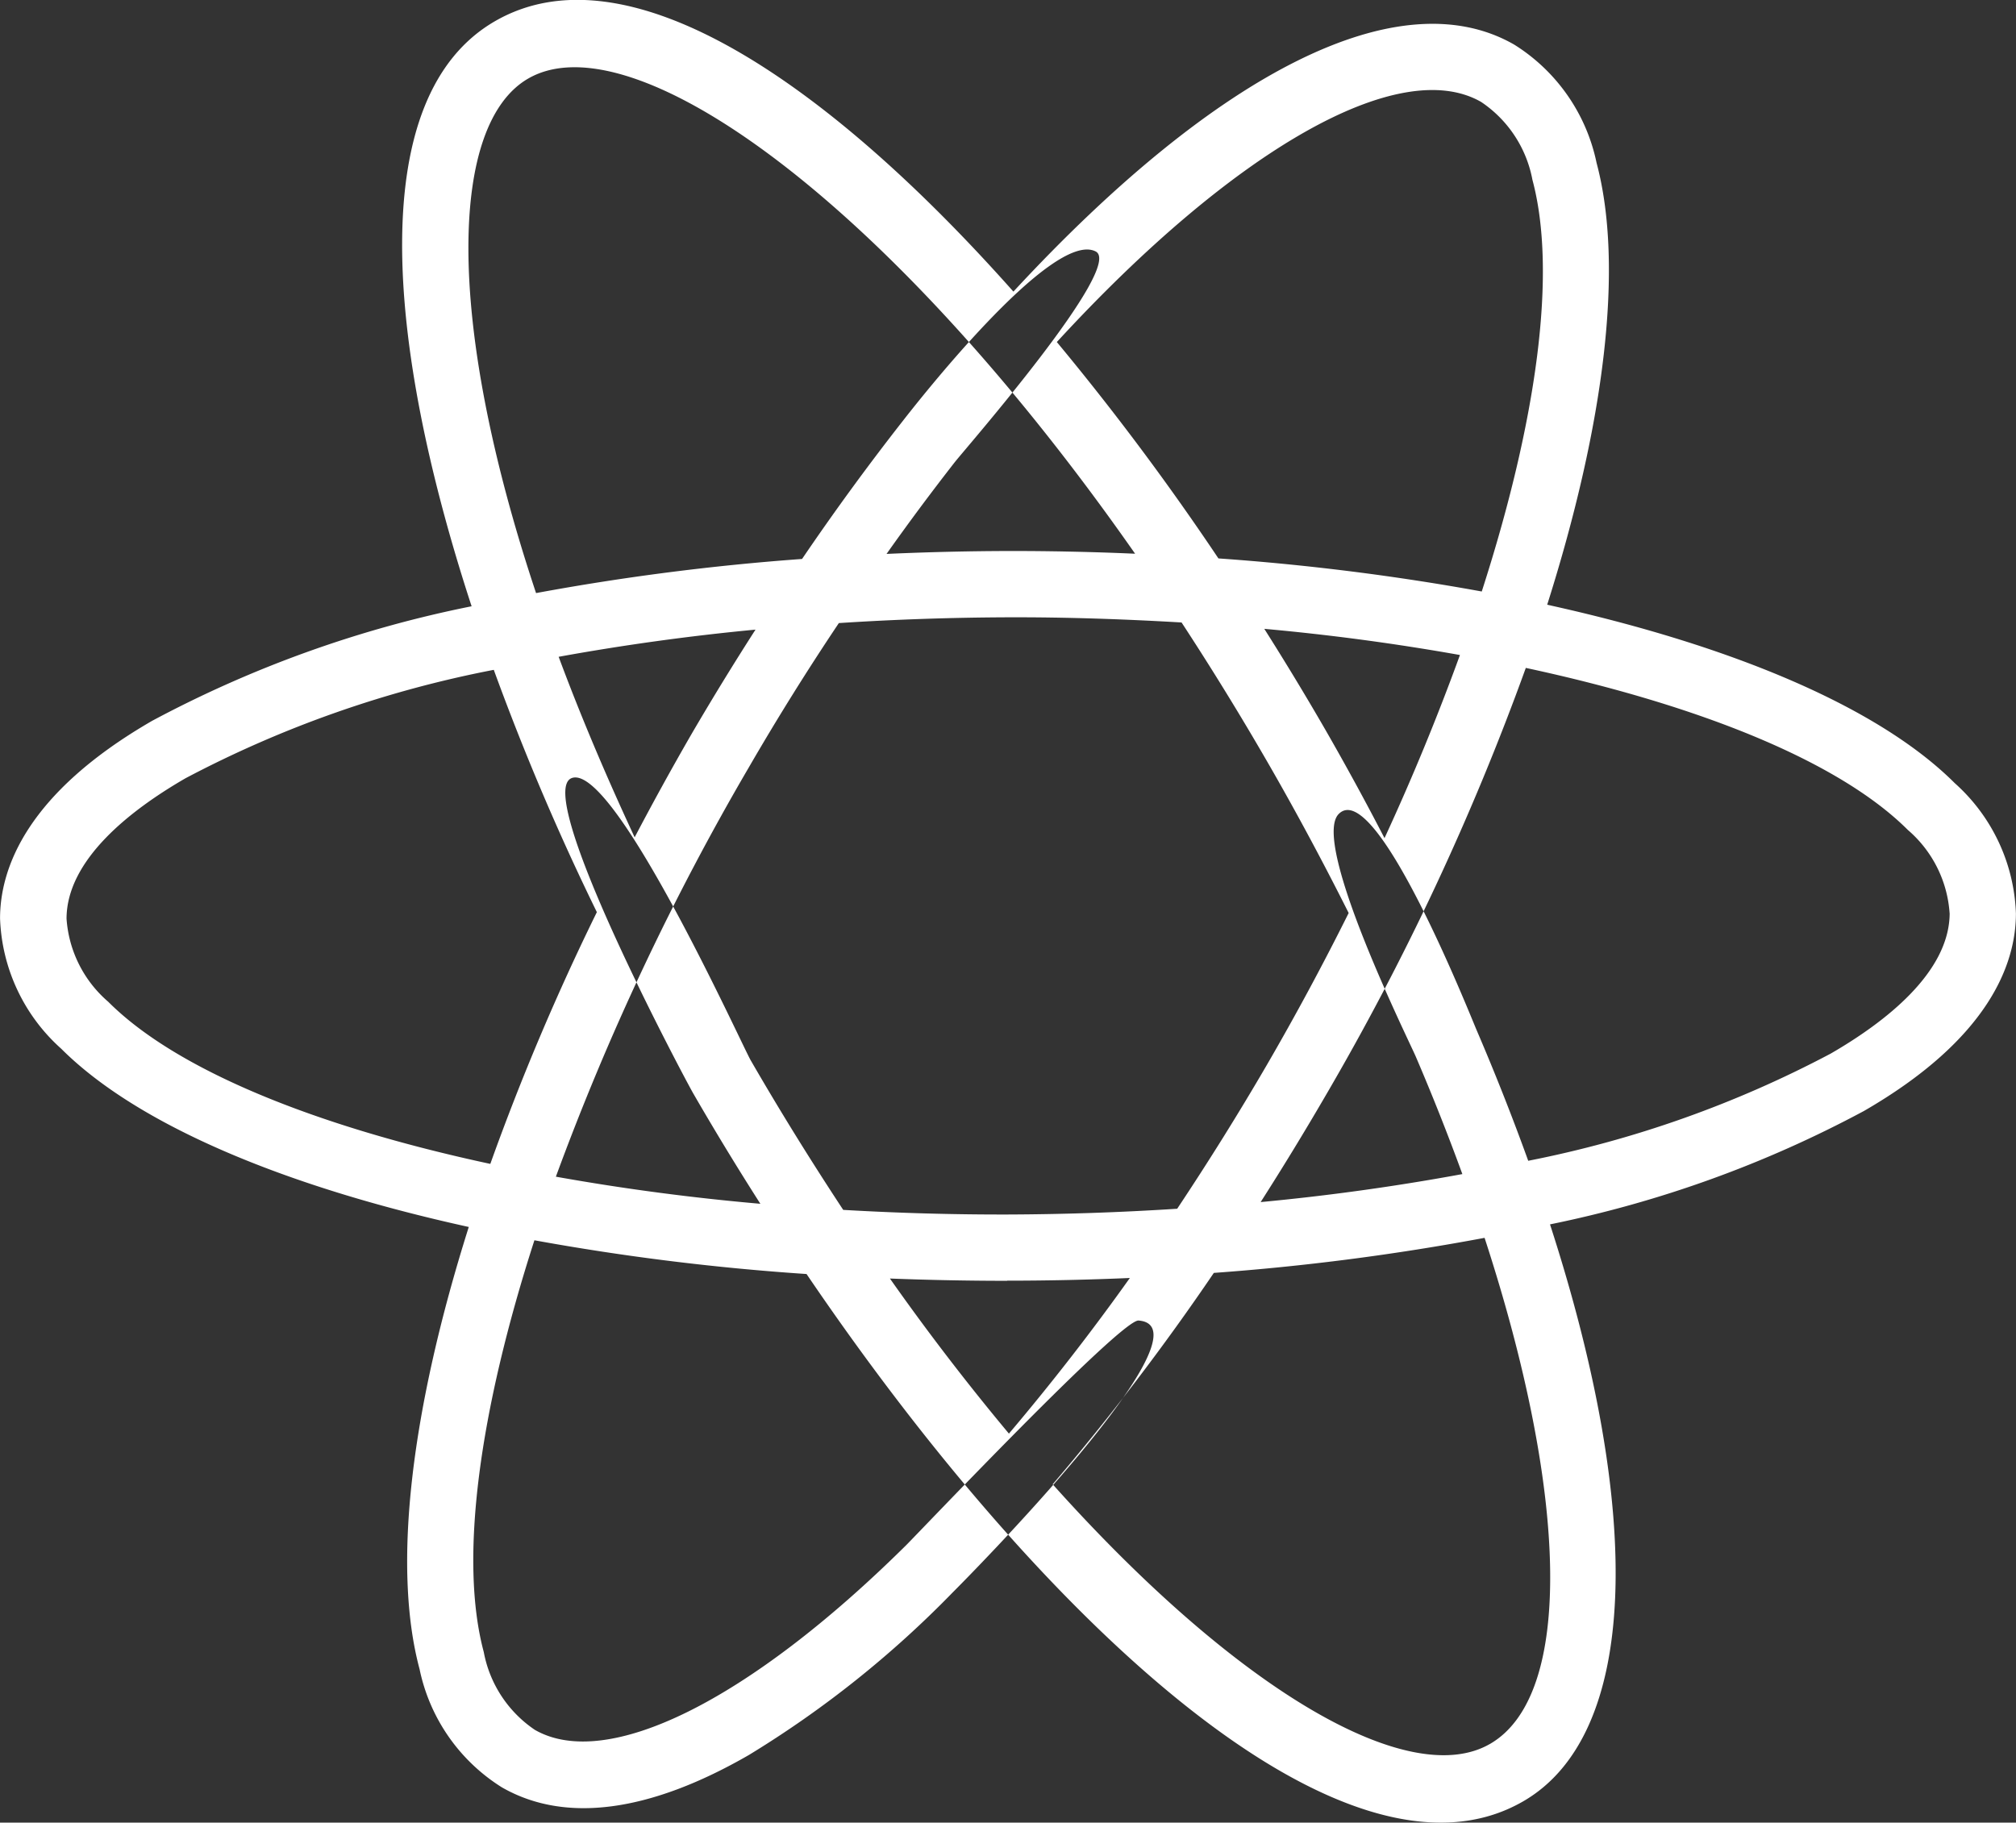
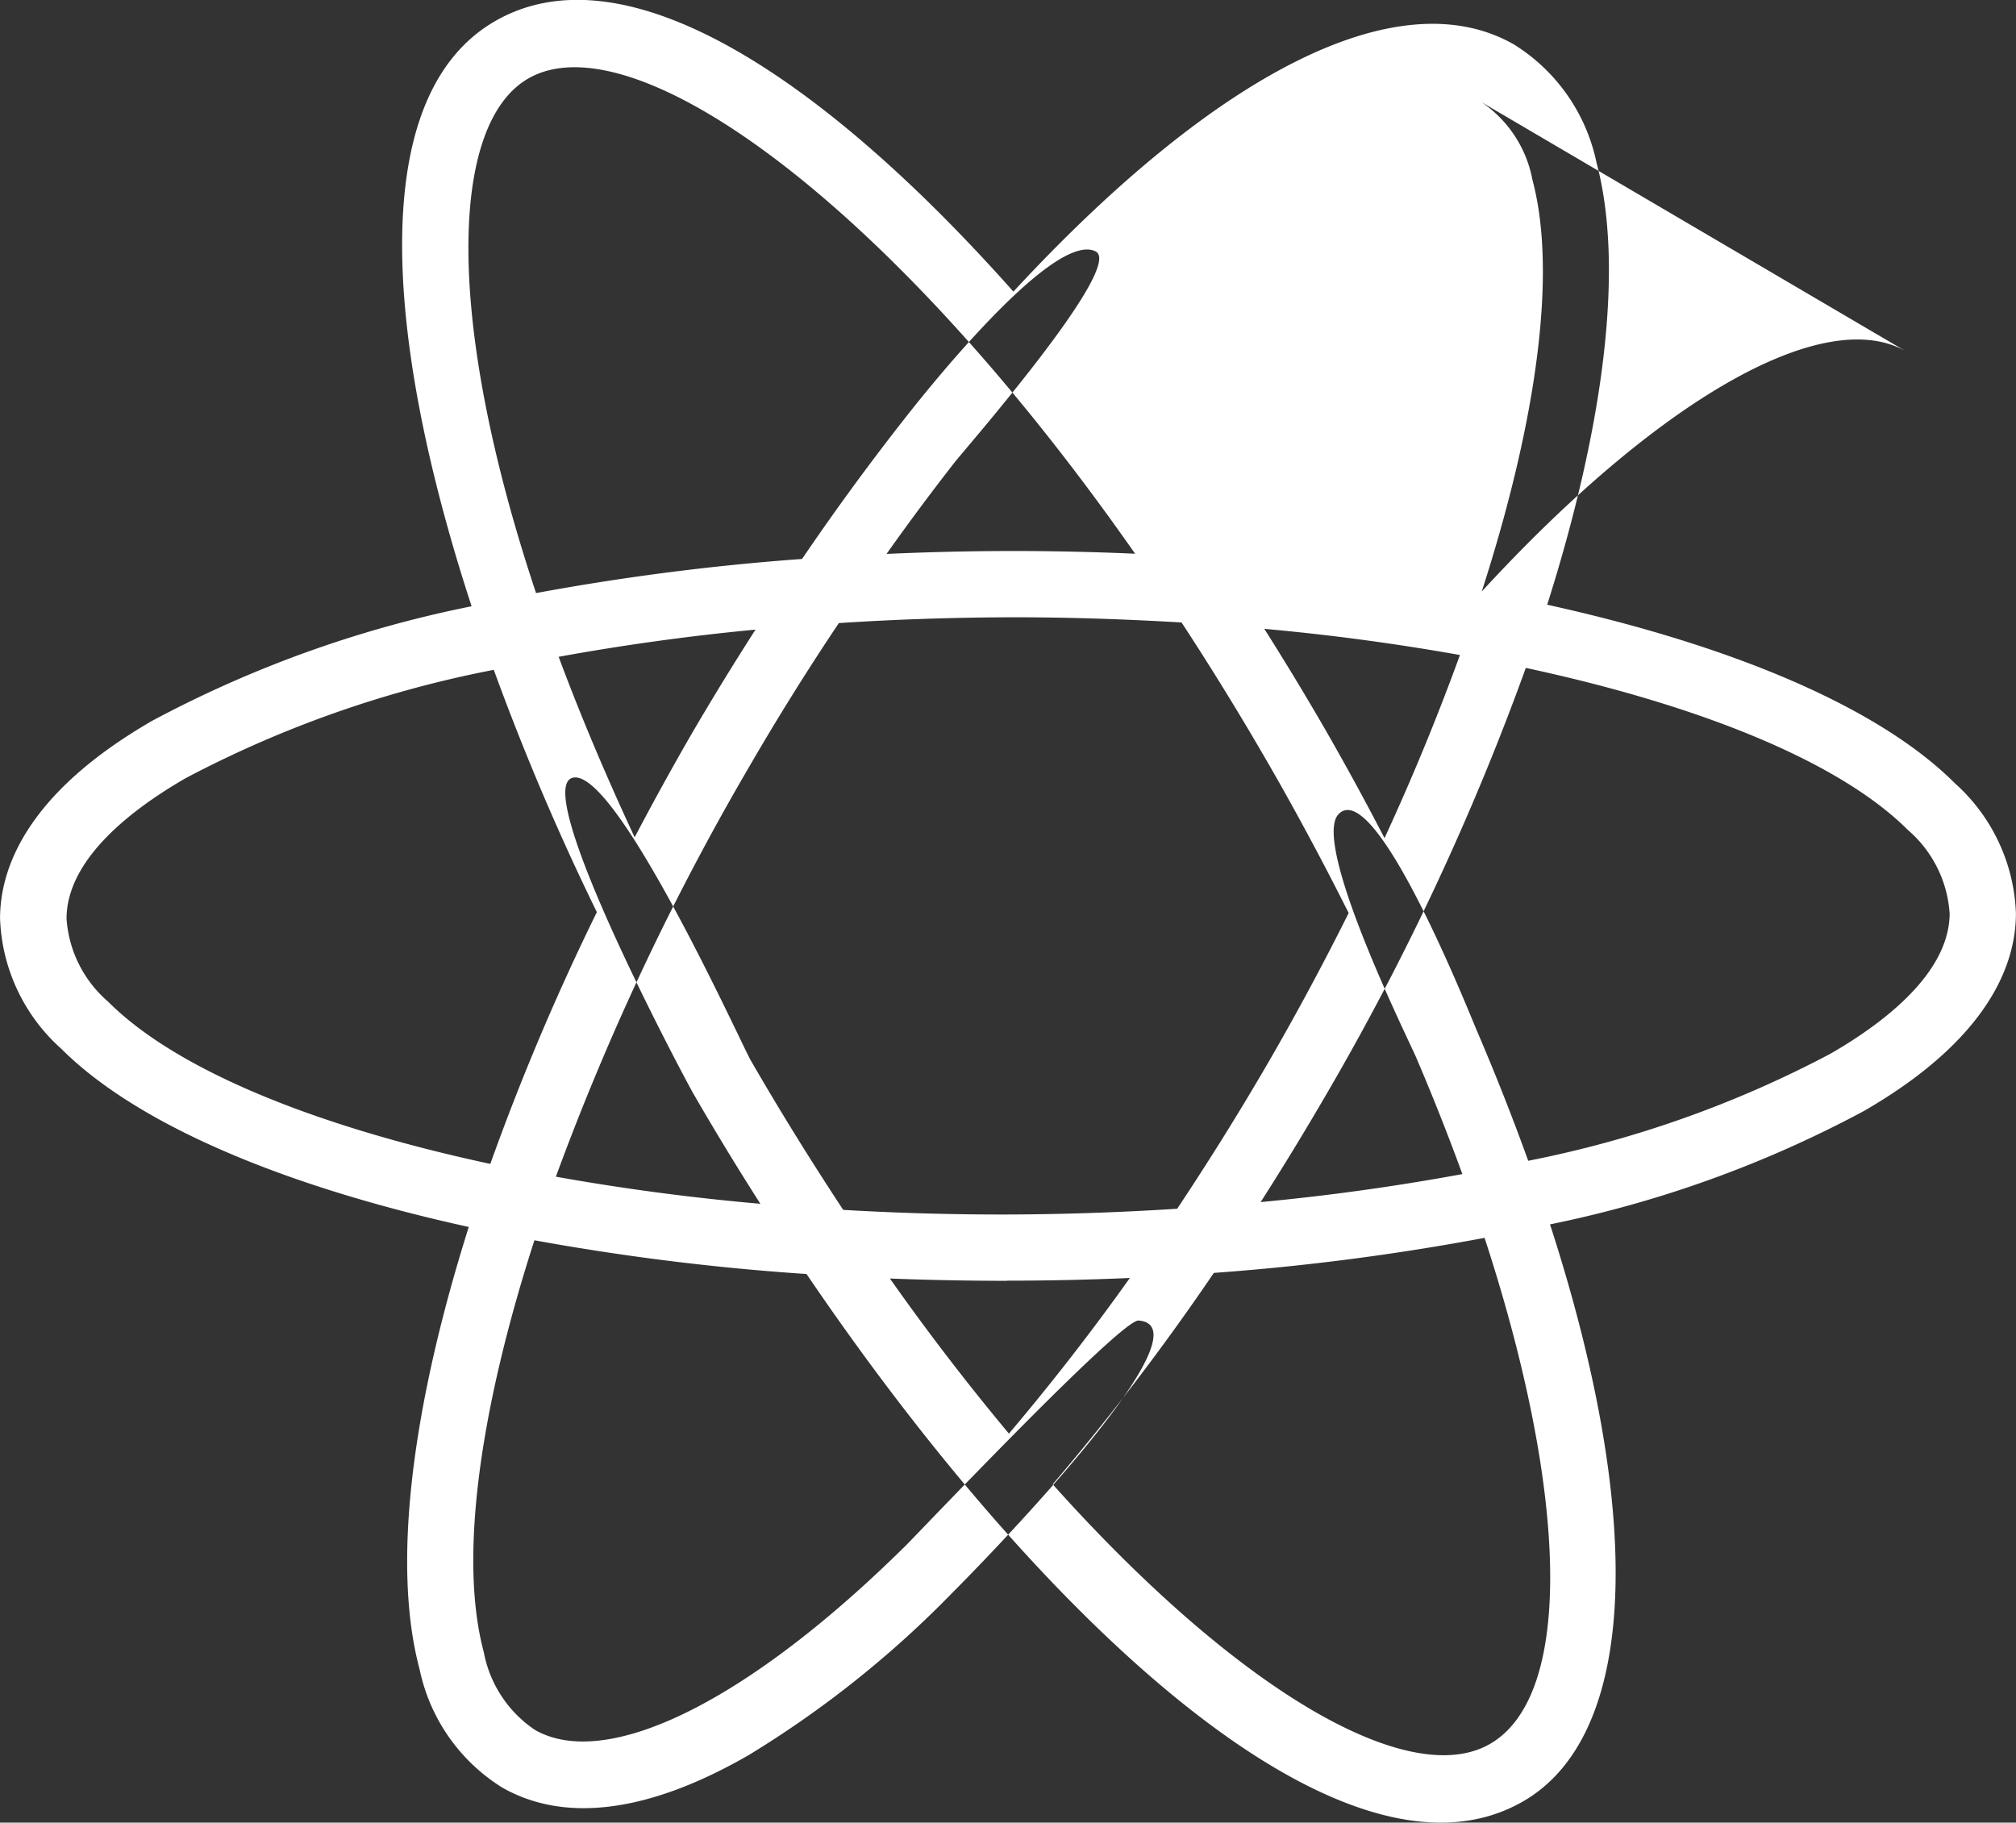
<svg xmlns="http://www.w3.org/2000/svg" width="324" height="292.969" viewBox="0 0 324 292.969">
  <rect x="0" y="0" width="324" height="292.969" fill="#333333" stroke="none" />
  <defs>
    <style>
      .cls-1 {
        fill: #fff;
        fill-rule: evenodd;
      }
    </style>
  </defs>
-   <path id="形状_34" data-name="形状 34" class="cls-1" d="M642.656,650.233c9.22-29.1,12.371-54.445,7.931-71.04a29.457,29.457,0,0,0-13.229-18.99c-18.281-10.5-47.446,4-80.489,39.7-30.693-34.559-62.47-55.5-83.307-43.472s-17.729,51.335-3.768,94.051a185.976,185.976,0,0,0-51.33,18.406c-20.177,11.647-24.449,23.714-24.456,31.767a29.454,29.454,0,0,0,9.831,20.946c12.167,12.163,35.688,22.106,65.5,28.651-9.206,29.124-12.36,54.464-7.905,71.086a29.453,29.453,0,0,0,13.23,18.99c10.207,5.861,23.819,3.96,39.709-5.213a166.484,166.484,0,0,0,32.762-26.142c2.089-2.072,42.351-42.71,29.849-43.681-2.814-.218-35.267,34.041-37.356,36.113-25.223,24.985-48.064,36.324-59.662,29.684a19.366,19.366,0,0,1-8.218-12.517c-3.993-14.895-.726-38.7,8.14-66.181a388.747,388.747,0,0,0,43.735,5.423C562.1,814.53,610.52,858.9,638.795,842.576c18.405-10.625,19.567-45.7,4.314-92.741a184.406,184.406,0,0,0,50.427-18.212c20.173-11.645,24.45-23.713,24.452-31.764a29.451,29.451,0,0,0-9.834-20.951c-12.17-12.168-35.685-22.113-65.5-28.675h0ZM632.043,569.42a19.341,19.341,0,0,1,8.239,12.51c3.99,14.89.722,38.69-8.143,66.177a388,388,0,0,0-42.321-5.317,423.022,423.022,0,0,0-25.97-34.78c28.515-31.014,55.04-46.136,68.194-38.591h0Zm-3.414,88.91q-5.437,14.958-12.118,29.42-4.594-8.886-9.578-17.548-4.694-8.127-9.742-16.093,15.811,1.425,31.457,4.21ZM478.892,565.657c16.643-9.608,57.681,19.336,97.534,76.378q-10.148-.447-20.308-0.437-9.824.024-19.638,0.469,5.31-7.5,10.967-14.749c1.818-2.314,27.348-31.5,22.634-33.874-7.044-3.554-29.2,24.971-31.015,27.285q-8.454,10.8-16.163,22.148a389.515,389.515,0,0,0-42.751,5.485C465.3,603.789,466.433,572.849,478.892,565.657Zm36.531,88.578q-5.323,8.288-10.29,16.795-4.732,8.2-9.135,16.59c-4.718-10.119-8.8-19.831-12.215-29.016Q499.5,655.747,515.423,654.235ZM411.394,714.052a19.346,19.346,0,0,1-6.7-13.362c0.027-9.542,10.419-17.54,19.135-22.572A178.1,178.1,0,0,1,473.358,660.7a401.68,401.68,0,0,0,16.565,38.948A388.95,388.95,0,0,0,472.8,740.113C444.524,734.041,422.278,724.964,411.394,714.052Zm71.945,28.112a411.477,411.477,0,0,1,31.006-65.781q6.853-11.835,14.471-23.2,13.648-.885,27.332-0.928c9.4-.027,18.677.3,27.747,0.832q7.216,11.028,13.81,22.445c4.634,8.026,8.987,16.172,13.045,24.254q-6.162,12.372-13.1,24.336c-4.629,7.964-9.476,15.71-14.458,23.2q-13.653.882-27.341,0.927-13.175.024-26.334-.743c-4.992-7.58-9.987-15.589-14.864-24.035-1.472-2.548-21.8-47.536-28.691-45.4-6.558,2.029,17.991,48.183,19.463,50.732,3.446,5.968,7.052,11.893,10.776,17.724q-16.522-1.438-32.865-4.357h0Zm72.523,16.719q9.864,0,19.721-.431-9.186,12.912-19.435,25.016-10.07-12.066-19.125-24.929,9.421,0.363,18.852.367Zm77.6,74.462c-12.832,7.408-40.171-8.1-70.281-41.73a389.382,389.382,0,0,0,25.9-33.98A387.493,387.493,0,0,0,632.593,752C646.063,793.23,646.924,825.576,633.465,833.345Zm73.876-133.524c-0.027,9.541-10.415,17.538-19.13,22.57a176.3,176.3,0,0,1-48.6,17.222q-3.822-10.58-8.261-20.923c-1.161-2.7-16.263-40.836-22.2-34.818-4.5,4.566,11.243,36.314,12.4,39.019q4,9.323,7.475,18.86-16.1,2.966-32.417,4.5,5.3-8.291,10.25-16.791a417.538,417.538,0,0,0,32.366-69.071c28.241,6.067,50.5,15.156,61.393,26.042a19.354,19.354,0,0,1,6.715,13.386h0Z" transform="translate(-394 -553.031)" />
+   <path id="形状_34" data-name="形状 34" class="cls-1" d="M642.656,650.233c9.22-29.1,12.371-54.445,7.931-71.04a29.457,29.457,0,0,0-13.229-18.99c-18.281-10.5-47.446,4-80.489,39.7-30.693-34.559-62.47-55.5-83.307-43.472s-17.729,51.335-3.768,94.051a185.976,185.976,0,0,0-51.33,18.406c-20.177,11.647-24.449,23.714-24.456,31.767a29.454,29.454,0,0,0,9.831,20.946c12.167,12.163,35.688,22.106,65.5,28.651-9.206,29.124-12.36,54.464-7.905,71.086a29.453,29.453,0,0,0,13.23,18.99c10.207,5.861,23.819,3.96,39.709-5.213a166.484,166.484,0,0,0,32.762-26.142c2.089-2.072,42.351-42.71,29.849-43.681-2.814-.218-35.267,34.041-37.356,36.113-25.223,24.985-48.064,36.324-59.662,29.684a19.366,19.366,0,0,1-8.218-12.517c-3.993-14.895-.726-38.7,8.14-66.181a388.747,388.747,0,0,0,43.735,5.423C562.1,814.53,610.52,858.9,638.795,842.576c18.405-10.625,19.567-45.7,4.314-92.741a184.406,184.406,0,0,0,50.427-18.212c20.173-11.645,24.45-23.713,24.452-31.764a29.451,29.451,0,0,0-9.834-20.951c-12.17-12.168-35.685-22.113-65.5-28.675h0ZM632.043,569.42a19.341,19.341,0,0,1,8.239,12.51c3.99,14.89.722,38.69-8.143,66.177c28.515-31.014,55.04-46.136,68.194-38.591h0Zm-3.414,88.91q-5.437,14.958-12.118,29.42-4.594-8.886-9.578-17.548-4.694-8.127-9.742-16.093,15.811,1.425,31.457,4.21ZM478.892,565.657c16.643-9.608,57.681,19.336,97.534,76.378q-10.148-.447-20.308-0.437-9.824.024-19.638,0.469,5.31-7.5,10.967-14.749c1.818-2.314,27.348-31.5,22.634-33.874-7.044-3.554-29.2,24.971-31.015,27.285q-8.454,10.8-16.163,22.148a389.515,389.515,0,0,0-42.751,5.485C465.3,603.789,466.433,572.849,478.892,565.657Zm36.531,88.578q-5.323,8.288-10.29,16.795-4.732,8.2-9.135,16.59c-4.718-10.119-8.8-19.831-12.215-29.016Q499.5,655.747,515.423,654.235ZM411.394,714.052a19.346,19.346,0,0,1-6.7-13.362c0.027-9.542,10.419-17.54,19.135-22.572A178.1,178.1,0,0,1,473.358,660.7a401.68,401.68,0,0,0,16.565,38.948A388.95,388.95,0,0,0,472.8,740.113C444.524,734.041,422.278,724.964,411.394,714.052Zm71.945,28.112a411.477,411.477,0,0,1,31.006-65.781q6.853-11.835,14.471-23.2,13.648-.885,27.332-0.928c9.4-.027,18.677.3,27.747,0.832q7.216,11.028,13.81,22.445c4.634,8.026,8.987,16.172,13.045,24.254q-6.162,12.372-13.1,24.336c-4.629,7.964-9.476,15.71-14.458,23.2q-13.653.882-27.341,0.927-13.175.024-26.334-.743c-4.992-7.58-9.987-15.589-14.864-24.035-1.472-2.548-21.8-47.536-28.691-45.4-6.558,2.029,17.991,48.183,19.463,50.732,3.446,5.968,7.052,11.893,10.776,17.724q-16.522-1.438-32.865-4.357h0Zm72.523,16.719q9.864,0,19.721-.431-9.186,12.912-19.435,25.016-10.07-12.066-19.125-24.929,9.421,0.363,18.852.367Zm77.6,74.462c-12.832,7.408-40.171-8.1-70.281-41.73a389.382,389.382,0,0,0,25.9-33.98A387.493,387.493,0,0,0,632.593,752C646.063,793.23,646.924,825.576,633.465,833.345Zm73.876-133.524c-0.027,9.541-10.415,17.538-19.13,22.57a176.3,176.3,0,0,1-48.6,17.222q-3.822-10.58-8.261-20.923c-1.161-2.7-16.263-40.836-22.2-34.818-4.5,4.566,11.243,36.314,12.4,39.019q4,9.323,7.475,18.86-16.1,2.966-32.417,4.5,5.3-8.291,10.25-16.791a417.538,417.538,0,0,0,32.366-69.071c28.241,6.067,50.5,15.156,61.393,26.042a19.354,19.354,0,0,1,6.715,13.386h0Z" transform="translate(-394 -553.031)" />
</svg>